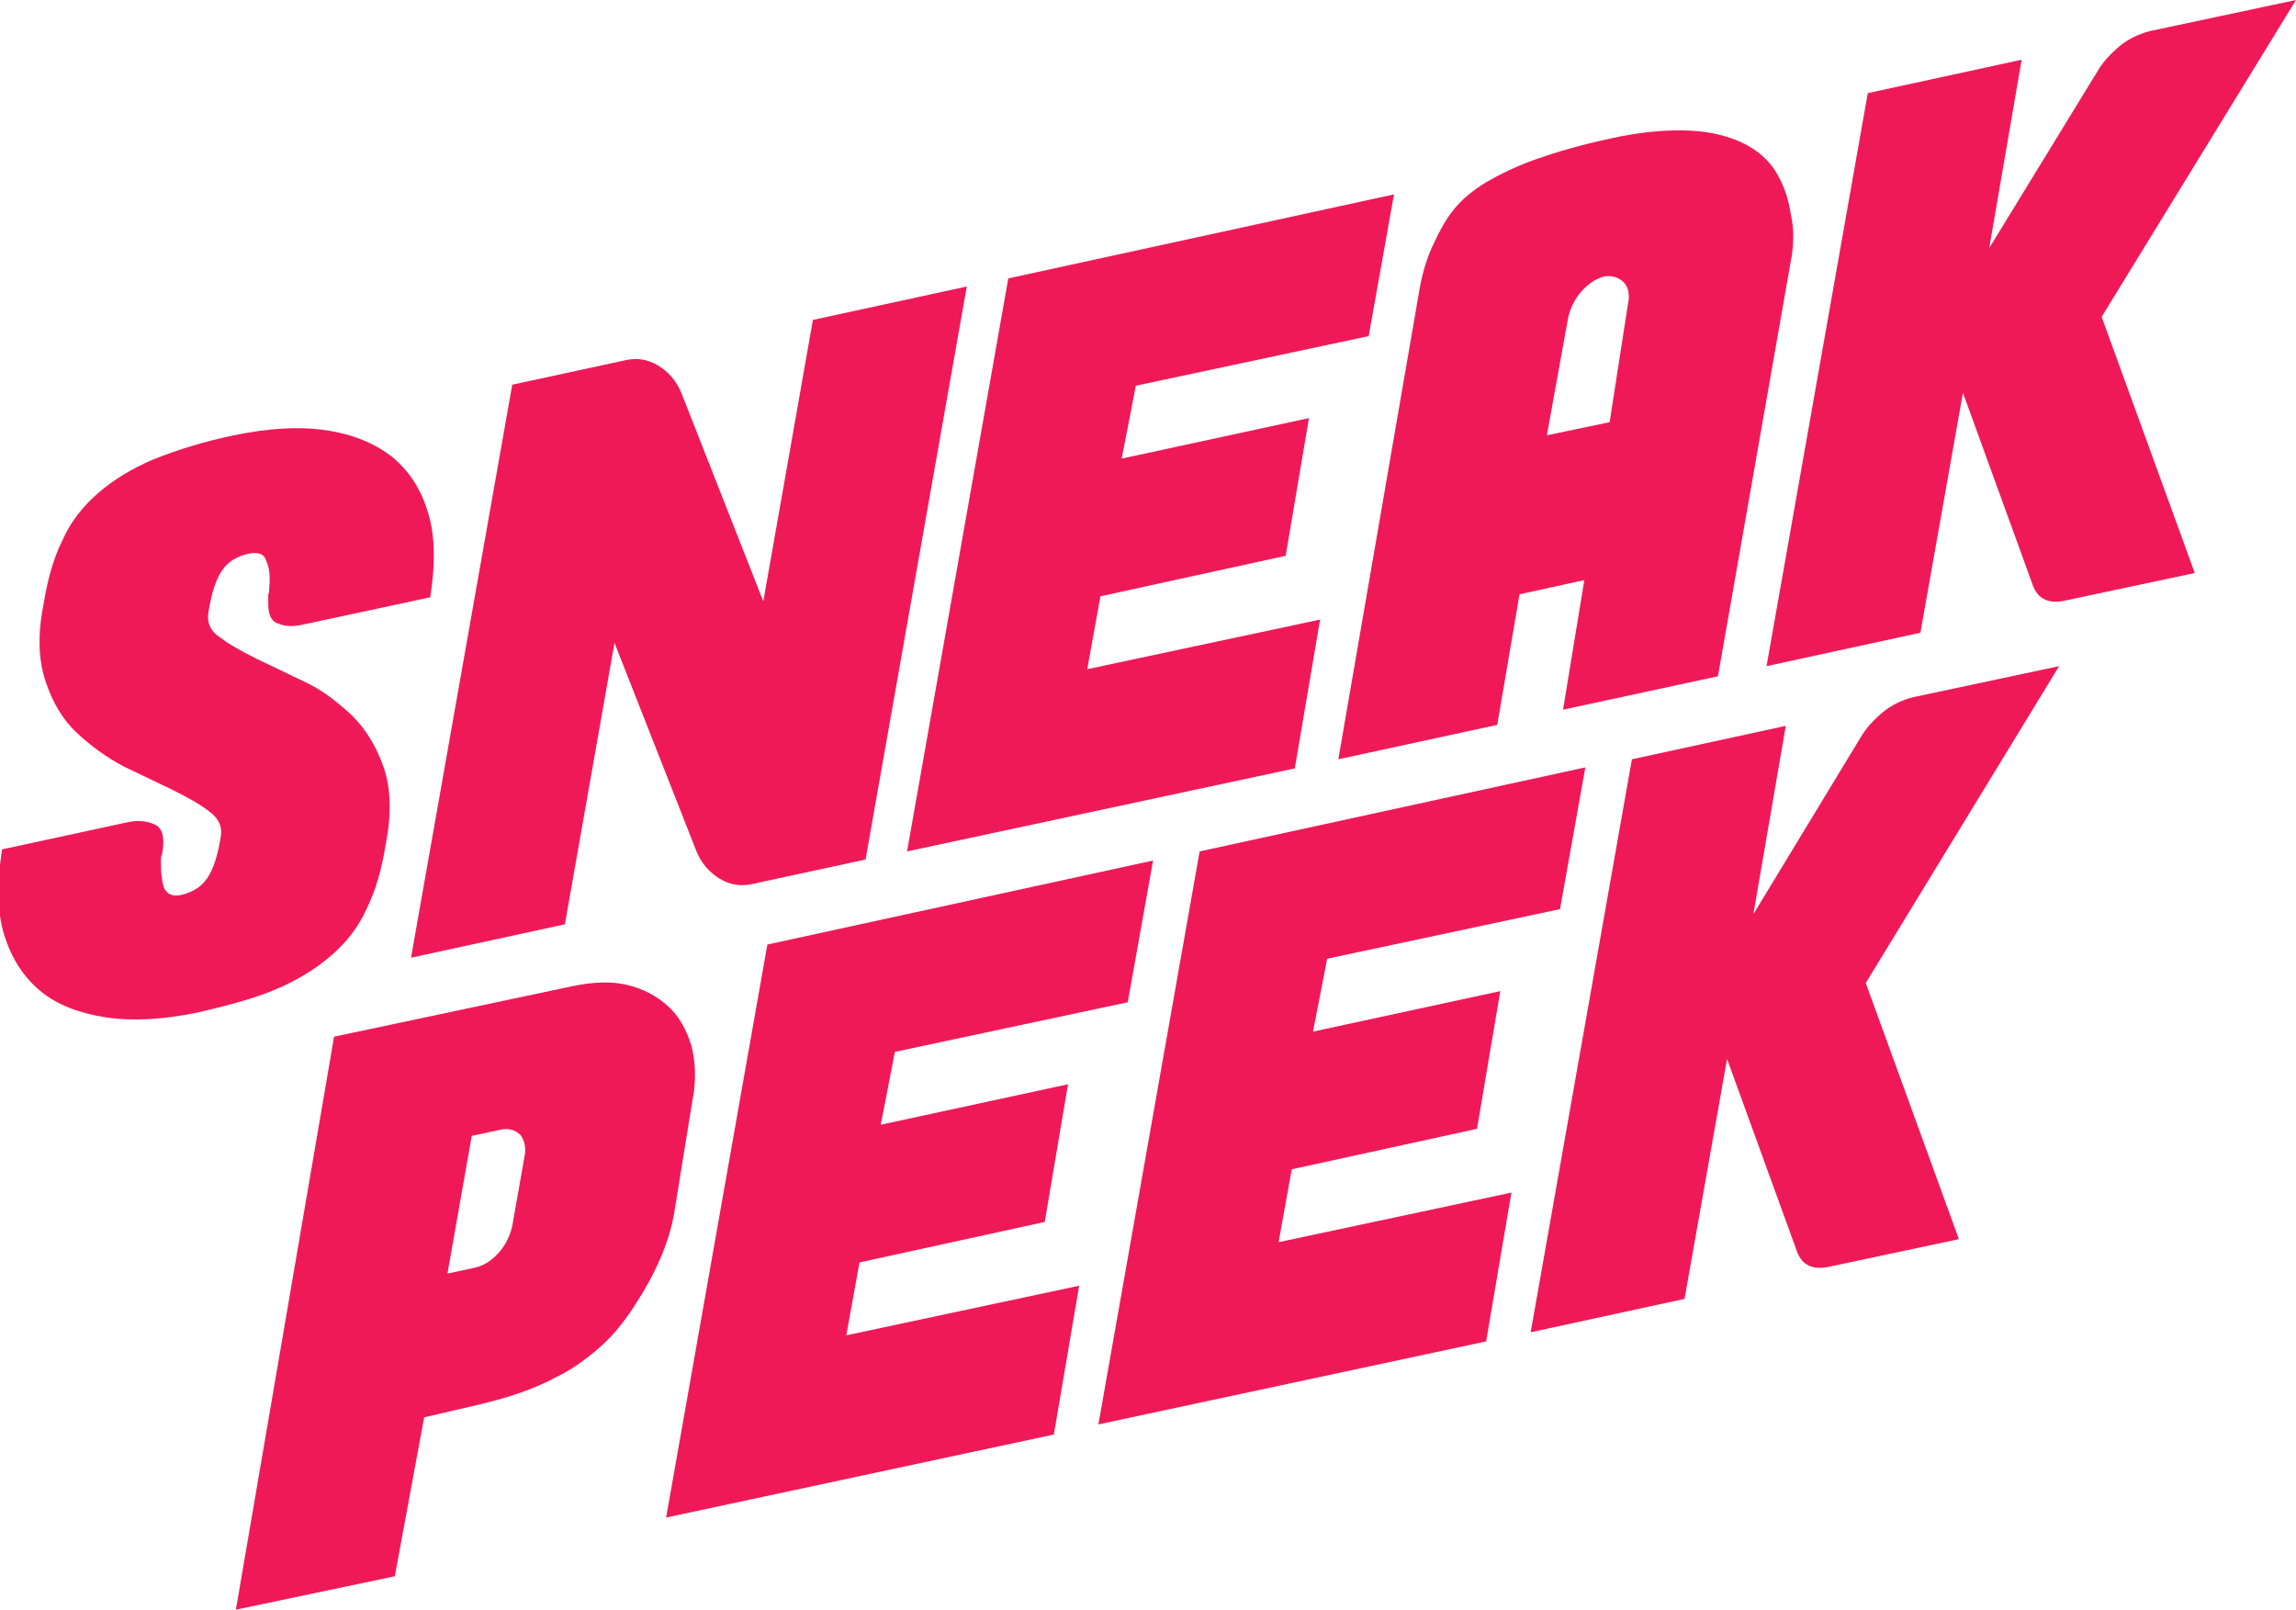
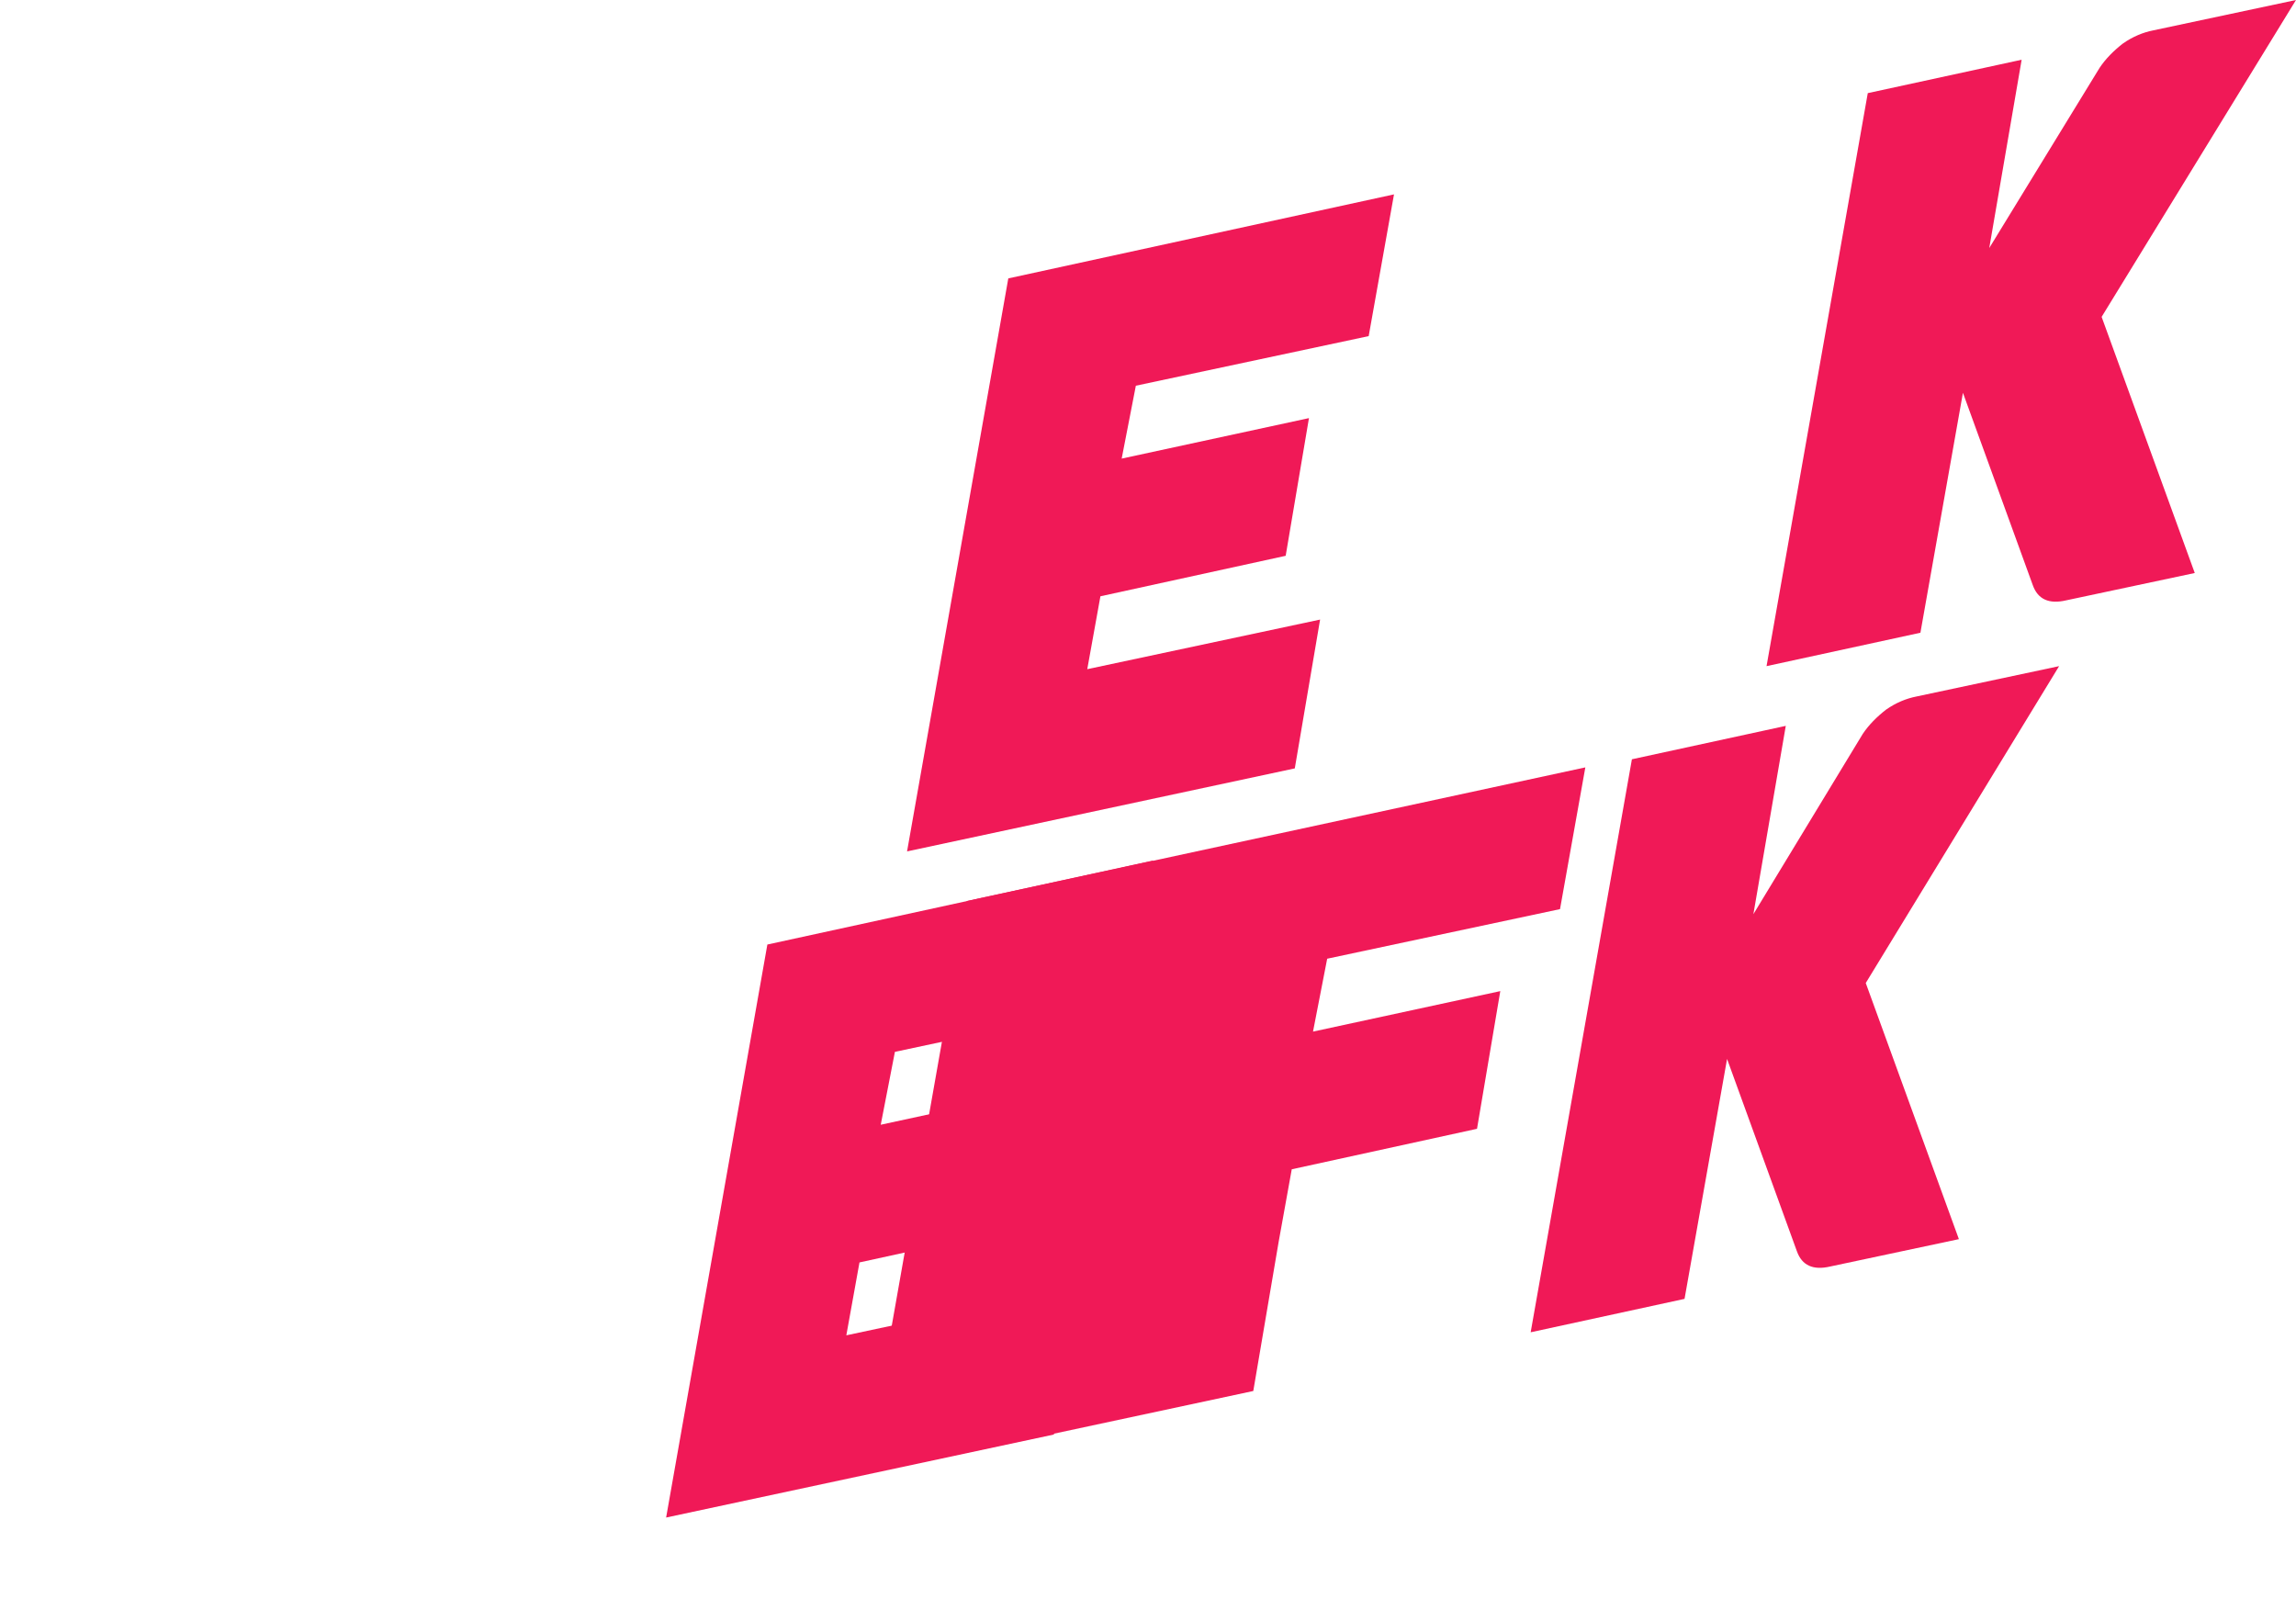
<svg xmlns="http://www.w3.org/2000/svg" version="1.1" id="Vrstva_1" x="0px" y="0px" viewBox="0 0 226.8 159" style="enable-background:new 0 0 226.8 159;" xml:space="preserve">
  <style type="text/css">
	.st0{fill:#F01957;}
</style>
  <g>
-     <path class="st0" d="M23.1,43c3.4-0.7,6.4-0.9,9.1-0.5c2.7,0.4,4.8,1.3,6.5,2.6c1.7,1.4,2.9,3.2,3.6,5.6c0.7,2.3,0.7,5.1,0.2,8.3   l-12.6,2.7c-0.9,0.2-1.7,0.2-2.4-0.1c-0.7-0.2-1-0.9-1-1.9c0-0.2,0-0.4,0-0.5c0-0.2,0-0.3,0-0.5c0.1-0.2,0.1-0.4,0.1-0.7   c0.1-1.1,0-2-0.3-2.6c-0.2-0.7-0.8-0.9-1.8-0.7c-1.2,0.3-2,0.8-2.6,1.7c-0.6,0.9-1,2.2-1.3,4c-0.2,1.1,0.2,2,1.2,2.6   c0.9,0.7,2.2,1.4,3.6,2.1c1.5,0.7,3.1,1.5,4.8,2.3c1.7,0.8,3.2,2,4.6,3.3c1.4,1.4,2.4,3.1,3.1,5.1c0.7,2,0.8,4.6,0.2,7.6   c-0.4,2.5-1,4.6-1.9,6.4c-0.8,1.8-2,3.3-3.5,4.6c-1.5,1.3-3.3,2.4-5.4,3.3c-2.1,0.9-4.7,1.6-7.7,2.3c-3.4,0.7-6.4,0.9-9.1,0.5   c-2.6-0.4-4.8-1.2-6.5-2.6c-1.7-1.4-2.9-3.3-3.6-5.6c-0.7-2.3-0.7-5.1-0.2-8.4l12.5-2.7c1-0.2,1.9-0.1,2.7,0.3   c0.7,0.4,0.9,1.4,0.6,2.9c-0.1,0.2-0.1,0.4-0.1,0.5c0,0.1,0,0.3,0,0.4c0,1,0.1,1.8,0.3,2.4c0.3,0.6,0.8,0.9,1.7,0.7   c1.2-0.3,2-0.8,2.6-1.7c0.6-0.9,1-2.2,1.3-4c0.2-1-0.2-1.9-1.2-2.6c-0.9-0.7-2.2-1.4-3.6-2.1c-1.5-0.7-3.1-1.5-4.8-2.3   c-1.7-0.9-3.2-2-4.6-3.3c-1.4-1.3-2.4-3-3.1-5.1c-0.7-2.1-0.8-4.6-0.2-7.6c0.4-2.5,1-4.6,1.9-6.4c0.8-1.8,2-3.3,3.5-4.6   c1.5-1.3,3.3-2.4,5.4-3.3C17.6,44.4,20.2,43.6,23.1,43z" />
-     <path class="st0" d="M95.5,28.3l-10,56.6l-11.1,2.4c-1.2,0.3-2.3,0.1-3.3-0.5c-1-0.6-1.8-1.5-2.3-2.7l-8.1-20.6l-4.9,27.8   l-15.2,3.3l10-56.6l11.1-2.4c1.2-0.3,2.3-0.1,3.3,0.5c1,0.6,1.8,1.5,2.3,2.7l8.1,20.6l4.9-27.8L95.5,28.3z" />
    <path class="st0" d="M137.7,19.2l-2.5,14l-23,4.9l-1.4,7.2l18.5-4L127,54.9l-18.3,4l-1.3,7.2l23-4.9l-2.5,14.7l-38.3,8.2l10-56.6   L137.7,19.2z" />
-     <path class="st0" d="M159,13.7c3.1-0.7,5.8-0.9,7.9-0.8c2.2,0.1,4,0.6,5.4,1.3c1.4,0.7,2.5,1.7,3.2,2.9c0.7,1.2,1.2,2.6,1.4,4.1   c0.3,1.3,0.3,2.6,0.1,4l-7.3,41.6l-15.3,3.3l2.1-12.8l-6.4,1.4l-2.2,12.9l-15.7,3.4l8-46.3c0.3-1.8,0.8-3.4,1.5-4.8   c0.5-1.1,1.1-2.2,1.9-3.2c0.8-1,1.9-1.9,3.2-2.7c1.4-0.8,3-1.6,5-2.3C153.8,15,156.2,14.3,159,13.7z M160.8,30.1   c0.2-0.9,0.1-1.7-0.4-2.2c-0.5-0.5-1.1-0.7-1.9-0.6c-0.8,0.2-1.6,0.7-2.3,1.5c-0.7,0.8-1.1,1.7-1.3,2.6L152.8,43l6.2-1.3   L160.8,30.1z" />
    <path class="st0" d="M207.6,31.3l9.2,25.3l-12.7,2.7c-1.7,0.4-2.8-0.1-3.3-1.5l-6.9-19l-4.2,23.7l-15.2,3.3l10-56.6l15.2-3.3   l-3.2,18.6l10.9-17.8c0.6-0.9,1.4-1.7,2.3-2.4c1-0.7,2-1.1,3-1.3l14.1-3L207.6,31.3z" />
-     <path class="st0" d="M56.6,97.4c2-0.4,3.8-0.5,5.4-0.1c1.6,0.4,2.9,1.1,4,2.1c1.1,1,1.8,2.3,2.3,3.9c0.4,1.6,0.5,3.4,0.1,5.4   l-1.8,11.1c-0.5,3-1.9,6.1-4,9.3c-1.1,1.7-2.3,3.1-3.6,4.2c-1.3,1.1-2.7,2.1-4.2,2.8c-1.5,0.8-3.1,1.4-4.7,1.9   c-1.7,0.5-3.4,0.9-5.2,1.3l-3,0.7l-2.9,15.7L23.3,159l9.7-56.6L56.6,97.4z M51.8,114.3c0.2-0.9,0-1.7-0.4-2.2   c-0.5-0.5-1.2-0.7-2-0.5l-2.8,0.6l-2.4,13.6l2.8-0.6c0.8-0.2,1.6-0.7,2.3-1.5c0.7-0.8,1.1-1.7,1.3-2.6L51.8,114.3z" />
    <path class="st0" d="M113.9,85l-2.5,14l-23,4.9l-1.4,7.2l18.5-4l-2.3,13.6l-18.3,4l-1.3,7.2l23-4.9l-2.5,14.7l-38.3,8.2l10-56.6   L113.9,85z" />
-     <path class="st0" d="M156.6,75.8l-2.5,14l-23,4.9l-1.4,7.2l18.5-4l-2.3,13.6l-18.3,4l-1.3,7.2l23-4.9l-2.5,14.7l-38.3,8.2l10-56.6   L156.6,75.8z" />
+     <path class="st0" d="M156.6,75.8l-2.5,14l-23,4.9l-1.4,7.2l18.5-4l-2.3,13.6l-18.3,4l-1.3,7.2l-2.5,14.7l-38.3,8.2l10-56.6   L156.6,75.8z" />
    <path class="st0" d="M184.3,97.1l9.2,25.3l-12.7,2.7c-1.7,0.4-2.8-0.1-3.3-1.5l-6.9-19l-4.2,23.7l-15.2,3.3l10-56.6l15.2-3.3   l-3.2,18.6L184,72.5c0.6-0.9,1.4-1.7,2.3-2.4c1-0.7,2-1.1,3-1.3l14.1-3L184.3,97.1z" />
  </g>
</svg>